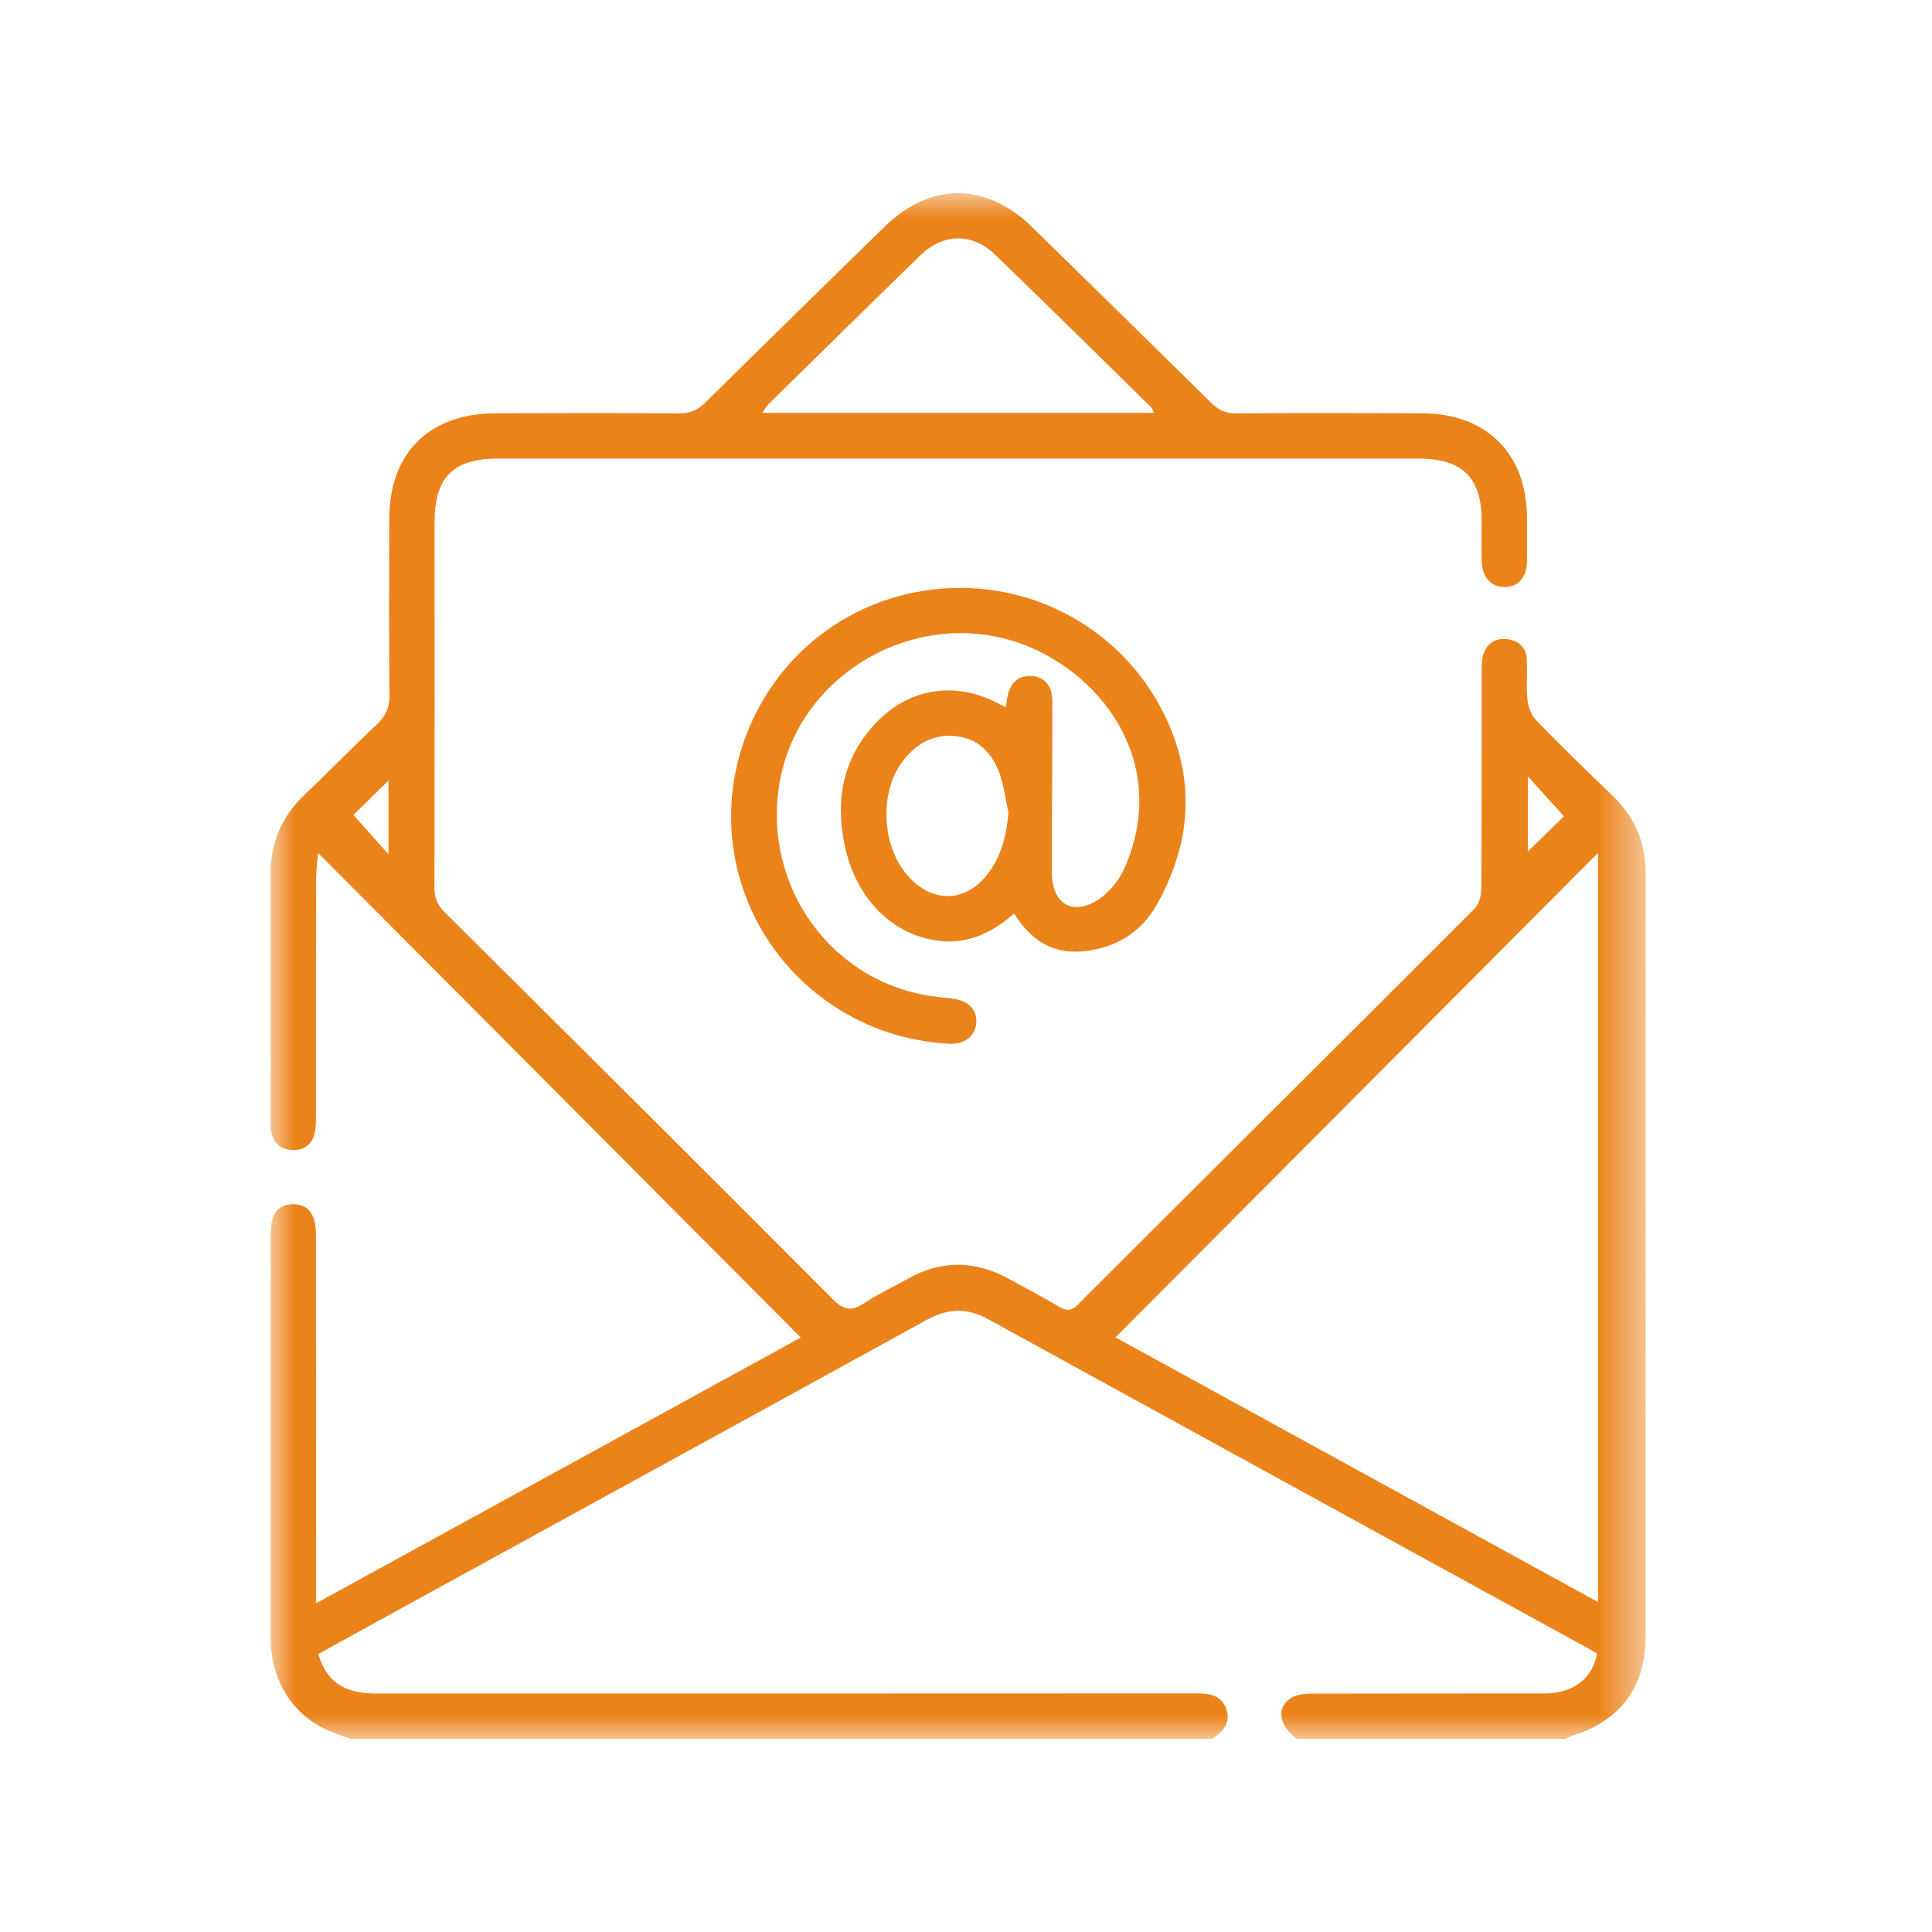
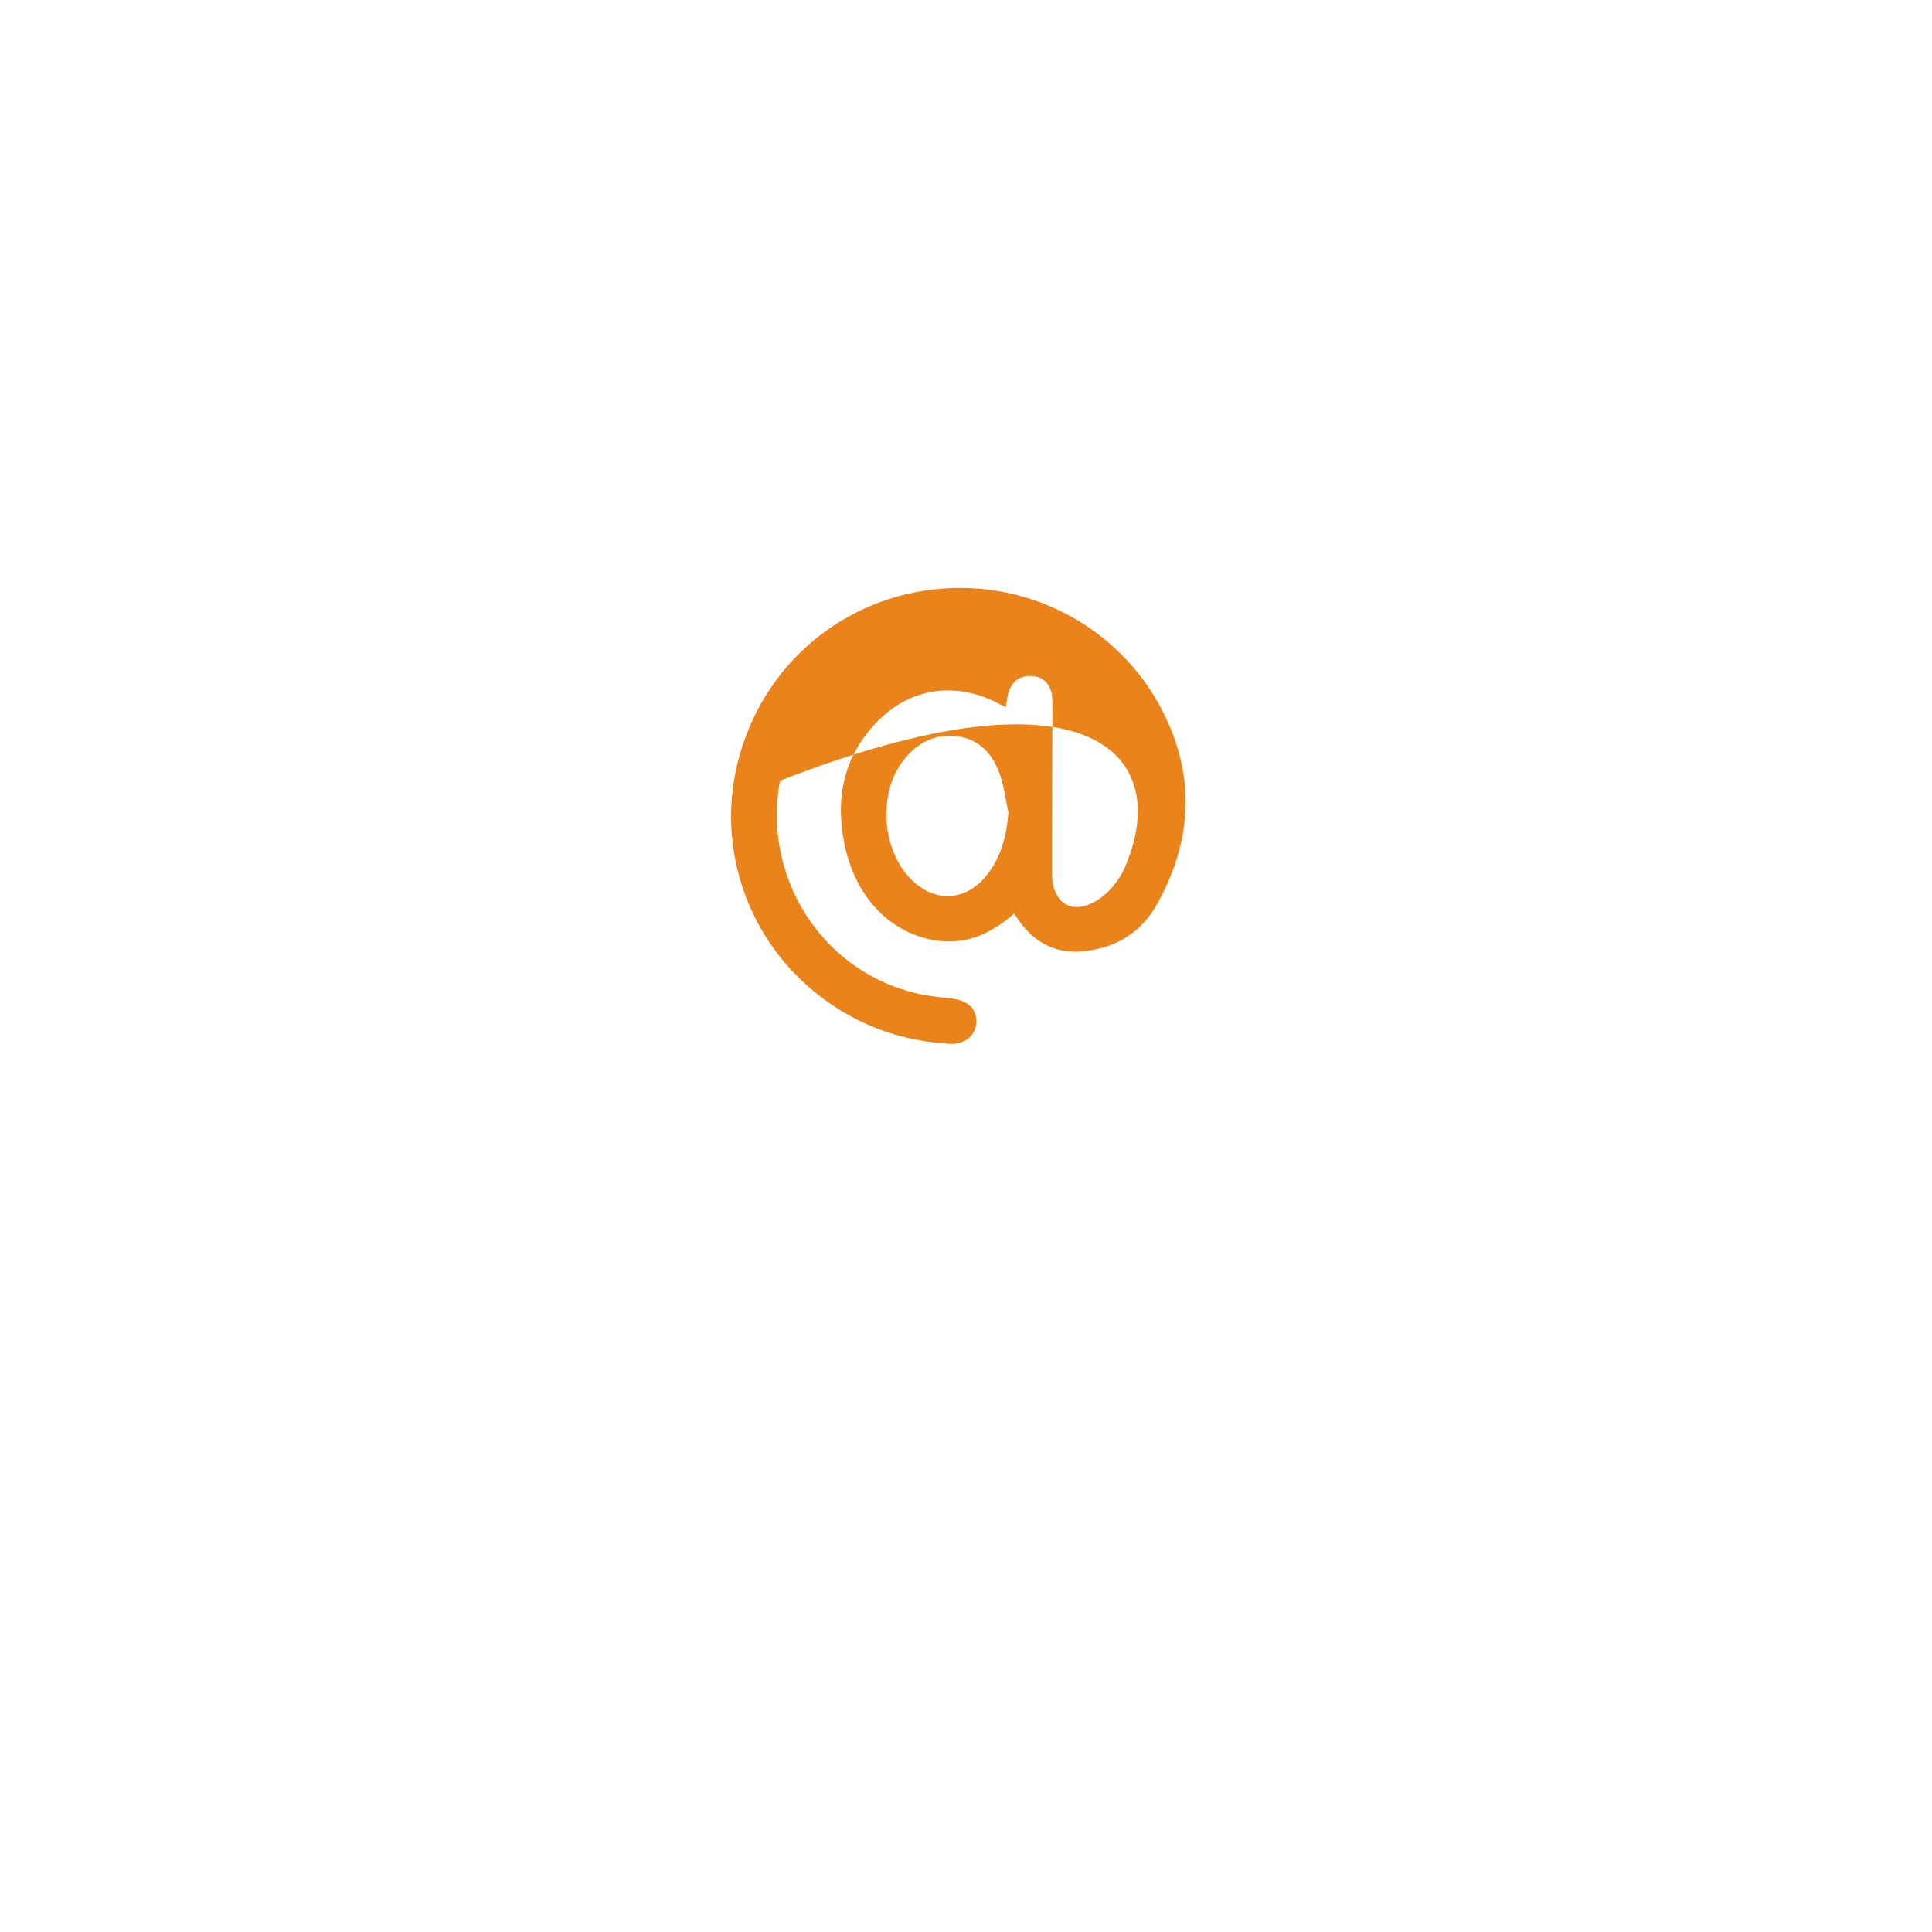
<svg xmlns="http://www.w3.org/2000/svg" xmlns:xlink="http://www.w3.org/1999/xlink" width="40px" height="40px" viewBox="0 0 40 40" version="1.1">
  <title>Group 8</title>
  <defs>
-     <polygon id="path-1" points="2.96581481e-16 0 28.472 0 28.472 32 2.96581481e-16 32" />
-   </defs>
+     </defs>
  <g id="01-HOME" stroke="none" stroke-width="1" fill="none" fill-rule="evenodd">
    <g id="HOME" transform="translate(-418, -2826)">
      <g id="Group-8" transform="translate(418, 2826)">
-         <rect id="Rectangle-Copy-12" x="0" y="0" width="40" height="40" />
        <g id="Group-6" transform="translate(5.6, 4)">
          <g id="Group-3">
            <mask id="mask-2" fill="white">
              <use xlink:href="#path-1" />
            </mask>
            <g id="Clip-2" />
            <path d="M27.486,29.169 C24.131,27.328 20.793,25.498 17.495,23.689 C20.811,20.36 24.127,17.031 27.486,13.658 L27.486,29.169 Z M26.033,12.076 C26.314,12.385 26.554,12.649 26.781,12.9 C26.552,13.123 26.292,13.376 26.033,13.629 L26.033,12.076 Z M2.443,13.687 C2.179,13.39 1.941,13.123 1.718,12.873 C1.924,12.671 2.184,12.415 2.443,12.161 L2.443,13.687 Z M10.311,4.368 C11.358,3.339 12.404,2.308 13.457,1.285 C13.925,0.831 14.526,0.815 14.994,1.265 C16.082,2.312 17.155,3.375 18.233,4.433 C18.252,4.452 18.261,4.484 18.294,4.548 L10.183,4.548 C10.236,4.472 10.266,4.412 10.311,4.368 L10.311,4.368 Z M27.784,12.472 C27.25,11.96 26.719,11.443 26.204,10.912 C26.102,10.808 26.04,10.634 26.024,10.485 C25.995,10.207 26.026,9.923 26.009,9.643 C25.994,9.405 25.845,9.263 25.609,9.234 C25.358,9.203 25.181,9.32 25.108,9.56 C25.076,9.666 25.078,9.786 25.077,9.899 C25.076,11.399 25.08,12.898 25.07,14.398 C25.069,14.538 25.023,14.718 24.93,14.811 C22.197,17.548 19.454,20.274 16.719,23.008 C16.574,23.153 16.472,23.139 16.318,23.049 C15.967,22.844 15.61,22.65 15.252,22.459 C14.564,22.092 13.877,22.092 13.194,22.476 C12.894,22.645 12.58,22.79 12.294,22.979 C12.034,23.152 11.872,23.131 11.64,22.898 C8.97,20.217 6.287,17.549 3.602,14.883 C3.447,14.729 3.393,14.576 3.394,14.363 C3.401,11.843 3.398,9.323 3.398,6.803 C3.398,5.882 3.787,5.494 4.709,5.494 C7.933,5.493 11.157,5.494 14.381,5.494 C17.511,5.494 20.642,5.493 23.772,5.494 C24.675,5.494 25.075,5.889 25.076,6.78 C25.077,7.062 25.071,7.343 25.078,7.624 C25.087,7.959 25.279,8.163 25.563,8.155 C25.838,8.147 26.008,7.954 26.014,7.629 C26.019,7.327 26.016,7.025 26.015,6.723 C26.01,5.393 25.18,4.561 23.847,4.557 C22.564,4.553 21.281,4.55 19.997,4.559 C19.78,4.561 19.63,4.492 19.479,4.343 C18.248,3.126 17.01,1.918 15.774,0.707 C14.814,-0.234 13.662,-0.236 12.705,0.702 C11.469,1.912 10.23,3.121 9.001,4.338 C8.839,4.498 8.679,4.561 8.453,4.559 C7.19,4.55 5.928,4.554 4.665,4.557 C3.286,4.559 2.461,5.378 2.459,6.746 C2.457,7.964 2.451,9.183 2.463,10.401 C2.465,10.652 2.387,10.825 2.206,10.995 C1.696,11.472 1.211,11.975 0.704,12.456 C0.223,12.914 -0.004,13.461 2.96581481e-16,14.127 C0.011,15.793 0.002,17.459 0.002,19.126 C0.002,19.219 -0.001,19.314 0.012,19.406 C0.048,19.657 0.202,19.8 0.452,19.811 C0.703,19.821 0.868,19.686 0.92,19.439 C0.943,19.329 0.942,19.212 0.942,19.098 C0.943,17.463 0.942,15.828 0.945,14.193 C0.945,14.025 0.97,13.857 0.986,13.659 C4.345,17.031 7.662,20.363 10.979,23.693 C7.681,25.501 4.341,27.332 0.945,29.194 C0.945,29.022 0.945,28.912 0.945,28.801 C0.944,26.385 0.945,23.969 0.942,21.553 C0.942,21.132 0.772,20.924 0.453,20.933 C0.149,20.942 0.006,21.137 0.004,21.555 C0.002,22.388 0.003,23.221 0.002,24.054 C0.002,26.002 -0.001,27.949 0.003,29.896 C0.005,30.824 0.482,31.549 1.278,31.861 C1.402,31.909 1.528,31.954 1.653,32 L19.496,32 C19.72,31.852 19.889,31.67 19.788,31.381 C19.688,31.097 19.445,31.06 19.176,31.06 C13.511,31.063 7.846,31.063 2.182,31.062 C1.521,31.062 1.163,30.822 0.99,30.244 C1.611,29.902 2.238,29.555 2.866,29.211 C6.436,27.252 10.007,25.297 13.575,23.333 C14.004,23.096 14.406,23.063 14.845,23.305 C19.007,25.592 23.172,27.874 27.336,30.158 C27.381,30.182 27.423,30.212 27.464,30.238 C27.378,30.747 26.972,31.06 26.383,31.061 C24.777,31.064 23.17,31.06 21.564,31.065 C21.423,31.065 21.262,31.079 21.145,31.147 C20.818,31.336 20.872,31.722 21.25,32 L26.822,32 C26.857,31.981 26.891,31.954 26.929,31.943 C27.926,31.648 28.47,30.942 28.471,29.894 C28.474,24.625 28.469,19.355 28.472,14.086 C28.473,13.444 28.246,12.915 27.784,12.472 L27.784,12.472 Z" id="Fill-1" fill="#EB831B" mask="url(#mask-2)" />
          </g>
-           <path d="M14.833,14.115 C14.402,14.663 13.757,14.698 13.264,14.206 C12.651,13.597 12.574,12.409 13.11,11.733 C13.393,11.375 13.759,11.182 14.227,11.246 C14.681,11.309 14.946,11.611 15.093,12.011 C15.188,12.27 15.219,12.552 15.278,12.824 C15.24,13.303 15.128,13.74 14.833,14.115 M16.187,10.502 C16.184,10.19 16.019,10.009 15.752,9.996 C15.481,9.982 15.308,10.139 15.254,10.447 C15.243,10.505 15.236,10.563 15.225,10.639 C15.169,10.613 15.132,10.598 15.096,10.579 C14.206,10.098 13.25,10.228 12.551,10.951 C11.855,11.67 11.688,12.549 11.888,13.498 C12.117,14.586 12.835,15.322 13.771,15.47 C14.394,15.568 14.915,15.336 15.397,14.914 C15.752,15.49 16.228,15.77 16.882,15.69 C17.525,15.611 18.034,15.29 18.346,14.735 C18.962,13.643 19.141,12.482 18.711,11.279 C18.02,9.348 16.158,8.103 14.11,8.175 C12.041,8.247 10.293,9.616 9.719,11.612 C9.154,13.575 9.926,15.67 11.638,16.813 C12.365,17.299 13.171,17.558 14.043,17.61 C14.372,17.629 14.598,17.45 14.613,17.168 C14.627,16.898 14.444,16.714 14.121,16.676 C14.007,16.662 13.893,16.65 13.779,16.636 C11.625,16.375 10.154,14.34 10.548,12.165 C10.925,10.079 13.093,8.707 15.169,9.214 C16.971,9.654 18.706,11.628 17.684,13.969 C17.571,14.228 17.355,14.49 17.117,14.639 C16.6,14.964 16.184,14.702 16.18,14.094 C16.177,13.49 16.181,12.886 16.183,12.282 C16.184,11.689 16.191,11.095 16.187,10.502" id="Fill-4" fill="#EB831B" />
+           <path d="M14.833,14.115 C14.402,14.663 13.757,14.698 13.264,14.206 C12.651,13.597 12.574,12.409 13.11,11.733 C13.393,11.375 13.759,11.182 14.227,11.246 C14.681,11.309 14.946,11.611 15.093,12.011 C15.188,12.27 15.219,12.552 15.278,12.824 C15.24,13.303 15.128,13.74 14.833,14.115 M16.187,10.502 C16.184,10.19 16.019,10.009 15.752,9.996 C15.481,9.982 15.308,10.139 15.254,10.447 C15.243,10.505 15.236,10.563 15.225,10.639 C15.169,10.613 15.132,10.598 15.096,10.579 C14.206,10.098 13.25,10.228 12.551,10.951 C11.855,11.67 11.688,12.549 11.888,13.498 C12.117,14.586 12.835,15.322 13.771,15.47 C14.394,15.568 14.915,15.336 15.397,14.914 C15.752,15.49 16.228,15.77 16.882,15.69 C17.525,15.611 18.034,15.29 18.346,14.735 C18.962,13.643 19.141,12.482 18.711,11.279 C18.02,9.348 16.158,8.103 14.11,8.175 C12.041,8.247 10.293,9.616 9.719,11.612 C9.154,13.575 9.926,15.67 11.638,16.813 C12.365,17.299 13.171,17.558 14.043,17.61 C14.372,17.629 14.598,17.45 14.613,17.168 C14.627,16.898 14.444,16.714 14.121,16.676 C14.007,16.662 13.893,16.65 13.779,16.636 C11.625,16.375 10.154,14.34 10.548,12.165 C16.971,9.654 18.706,11.628 17.684,13.969 C17.571,14.228 17.355,14.49 17.117,14.639 C16.6,14.964 16.184,14.702 16.18,14.094 C16.177,13.49 16.181,12.886 16.183,12.282 C16.184,11.689 16.191,11.095 16.187,10.502" id="Fill-4" fill="#EB831B" />
        </g>
      </g>
    </g>
  </g>
</svg>